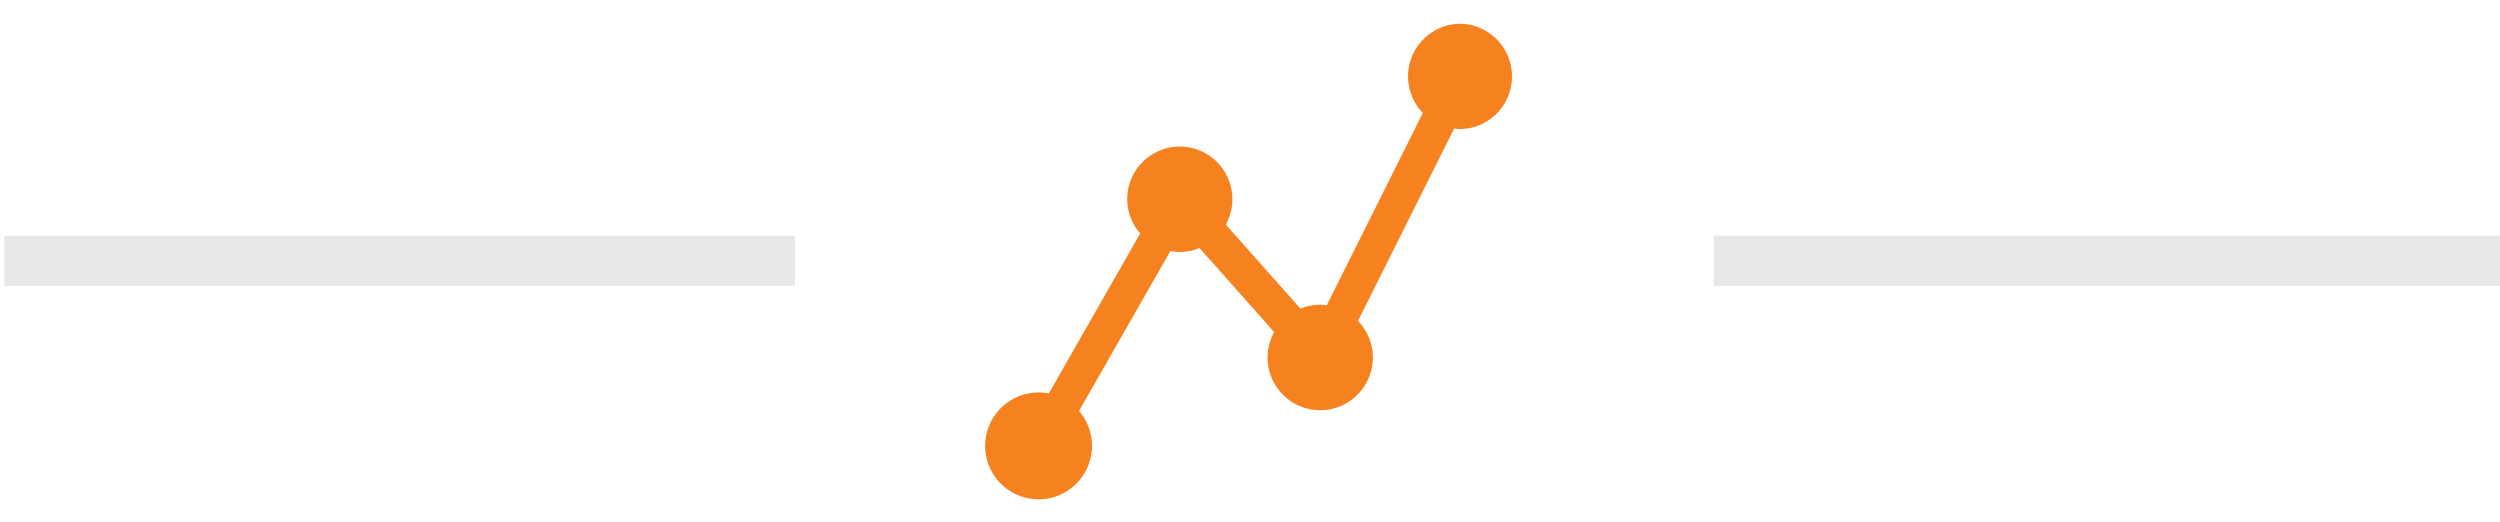
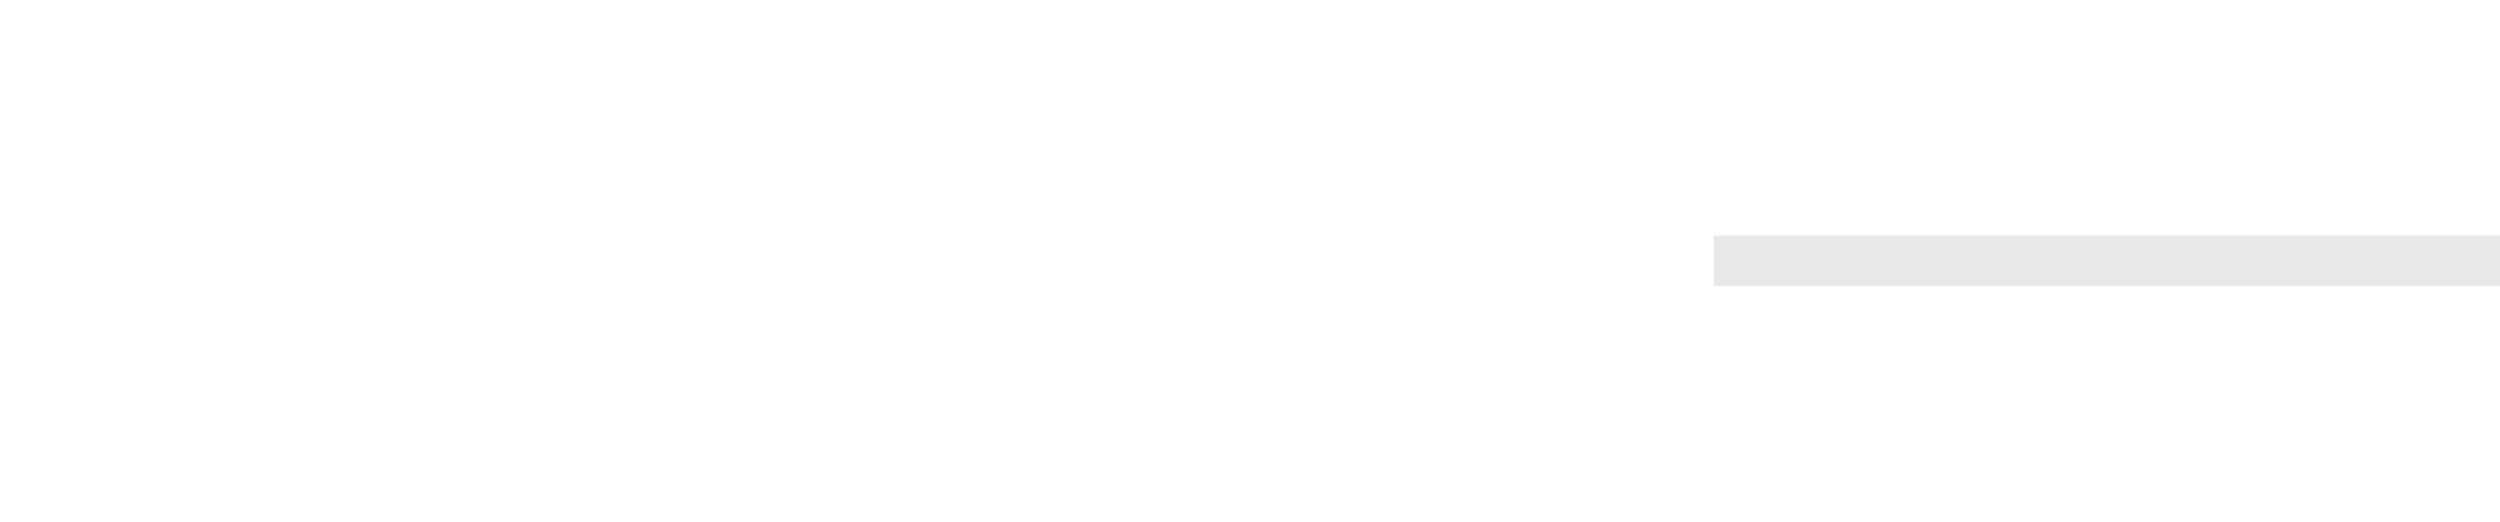
<svg xmlns="http://www.w3.org/2000/svg" id="Capa_1" data-name="Capa 1" viewBox="0 0 820.9 171.28">
  <title>rocni-obrat</title>
  <g>
-     <rect x="1.42" y="77.38" width="259.61" height="16.52" fill="#e8e8e8" />
    <rect x="562.71" y="77.38" width="259.61" height="16.52" fill="#e8e8e8" />
  </g>
-   <path d="M479.64,7.82a17.25,17.25,0,0,0-12.43,29.25l-31.58,63.2a13,13,0,0,0-2.09-.21,17.15,17.15,0,0,0-6.52,1.29L402.5,73.75a17.26,17.26,0,1,0-32.36-8.31,17.19,17.19,0,0,0,4.25,11.22l-30,52.52a16.09,16.09,0,0,0-3.08-.31,17.54,17.54,0,1,0,13,6.08l30-52.52a16.2,16.2,0,0,0,9.55-1l24.53,27.6a17.28,17.28,0,1,0,27.52-3.65l31.59-63.2a14.23,14.23,0,0,0,2.09.21,17.3,17.3,0,0,0,0-34.59Z" fill="#f5821f" />
</svg>